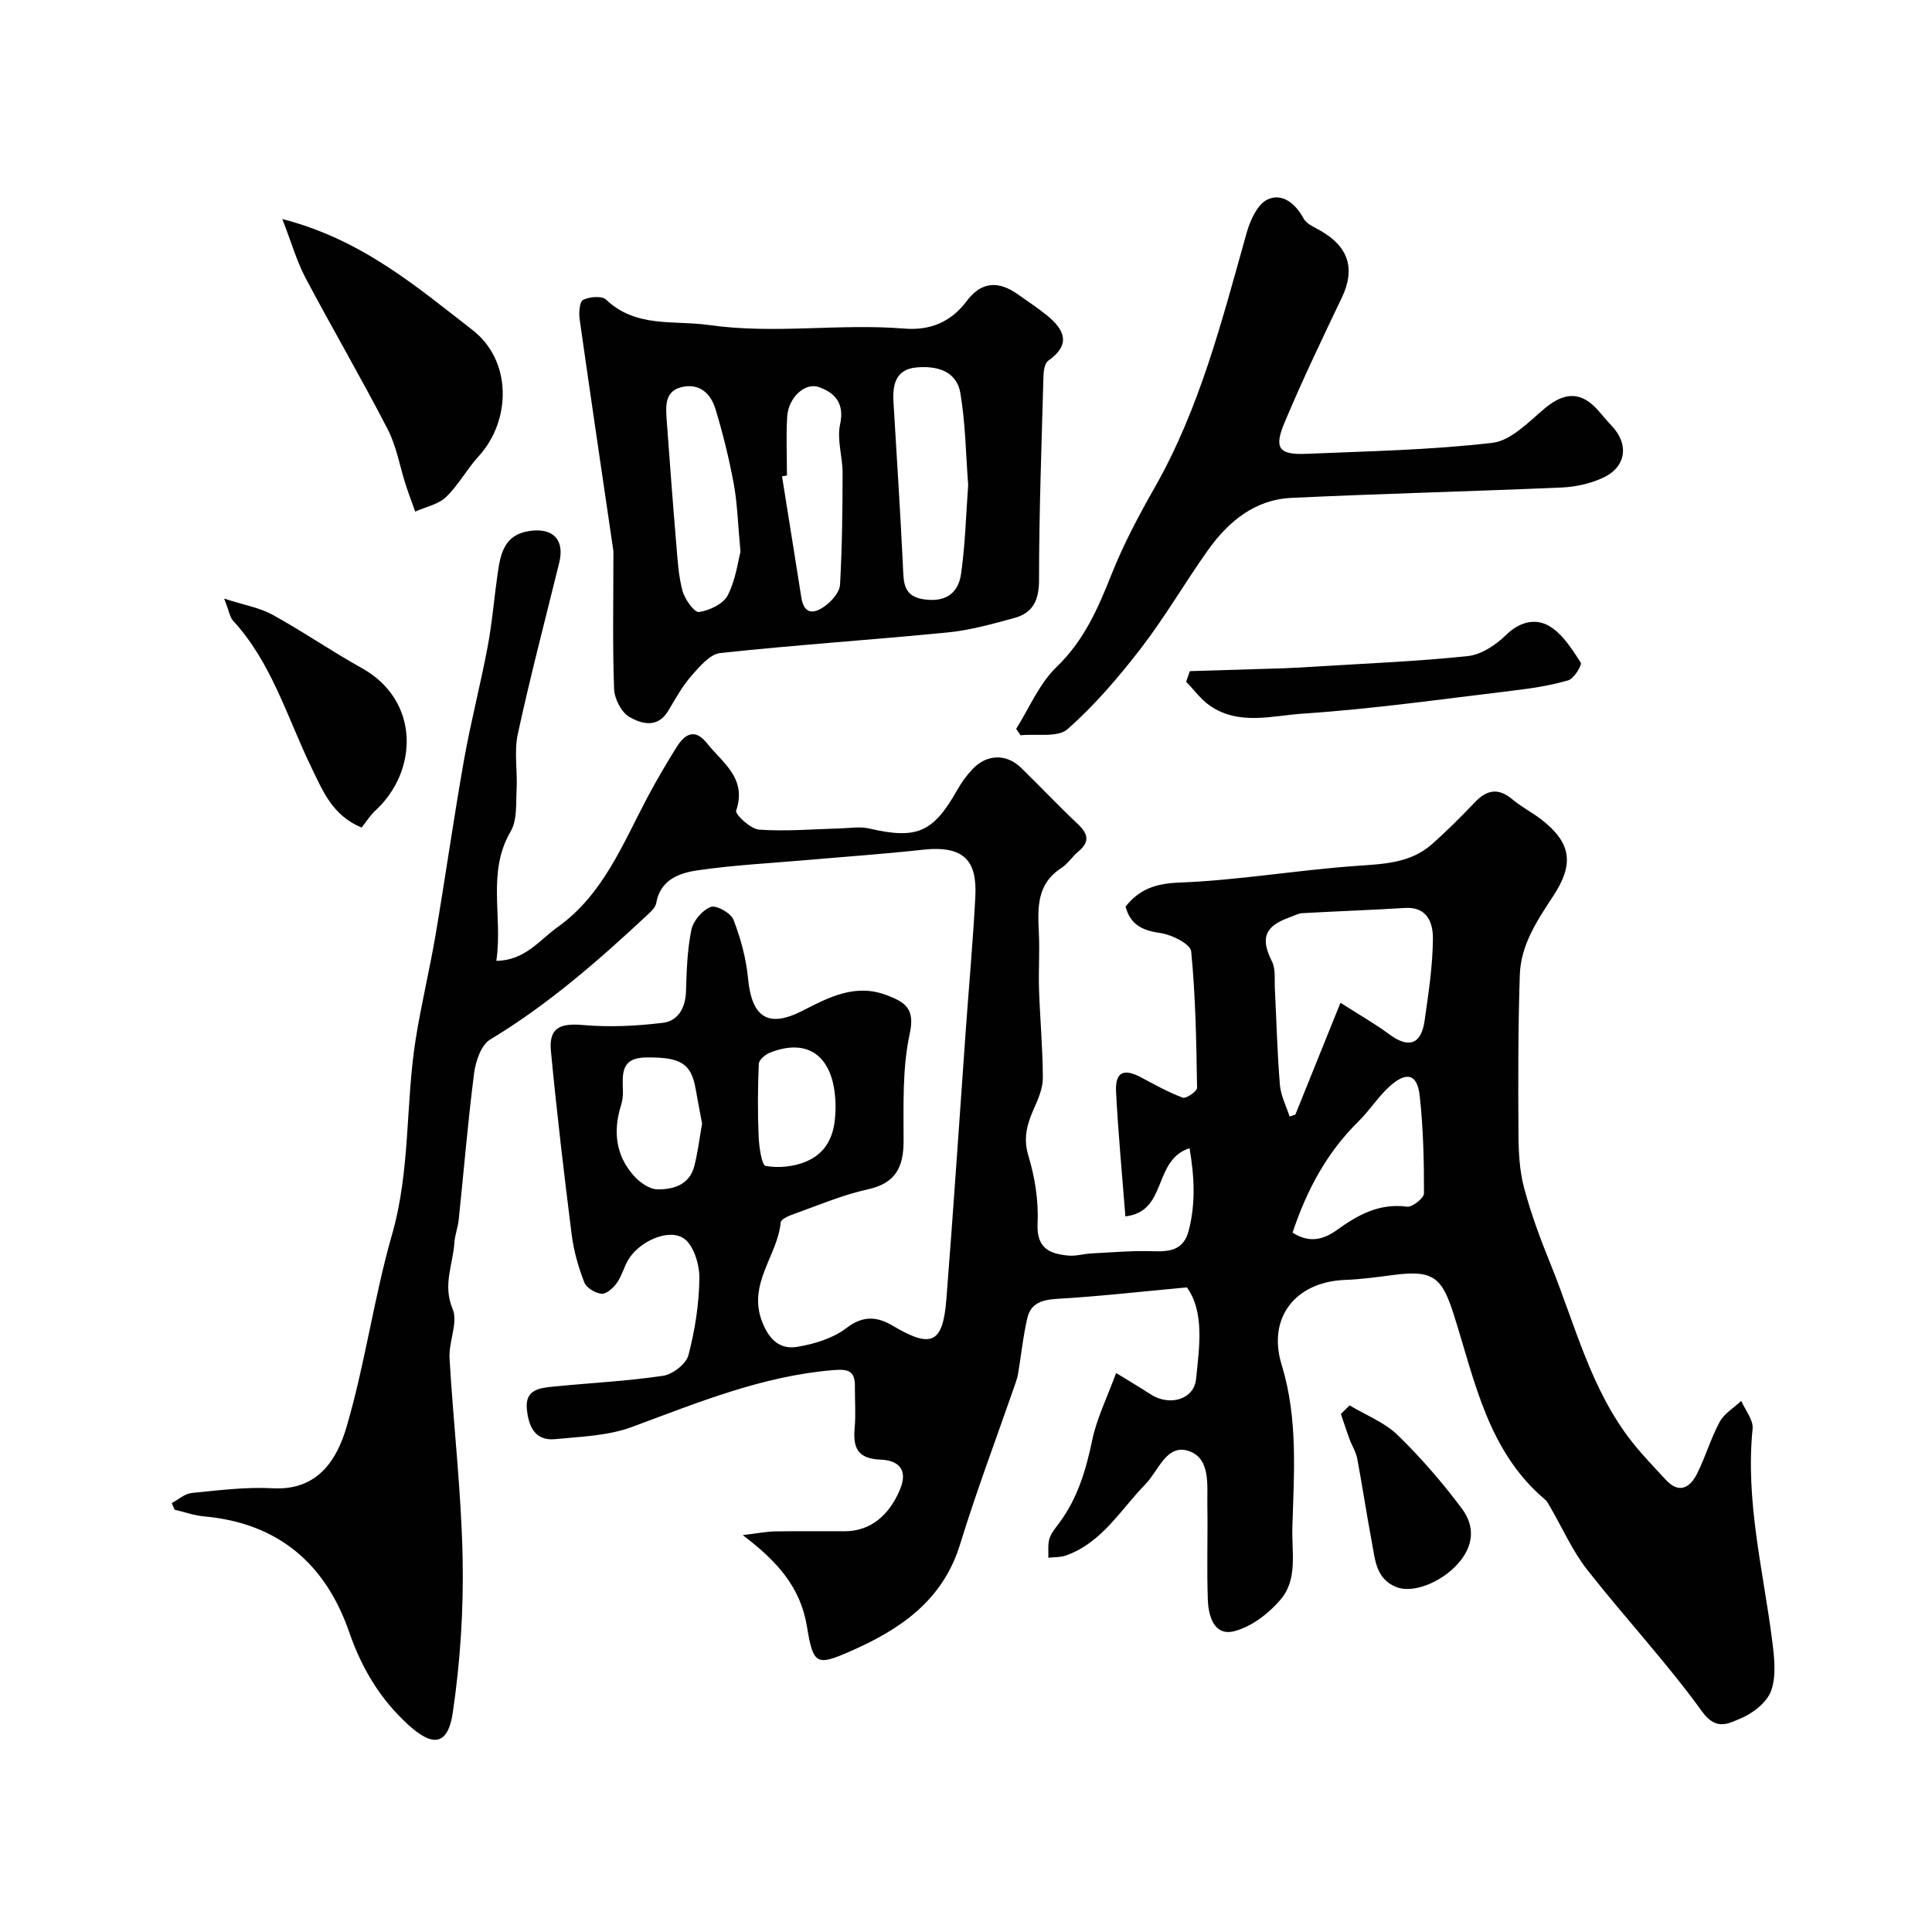
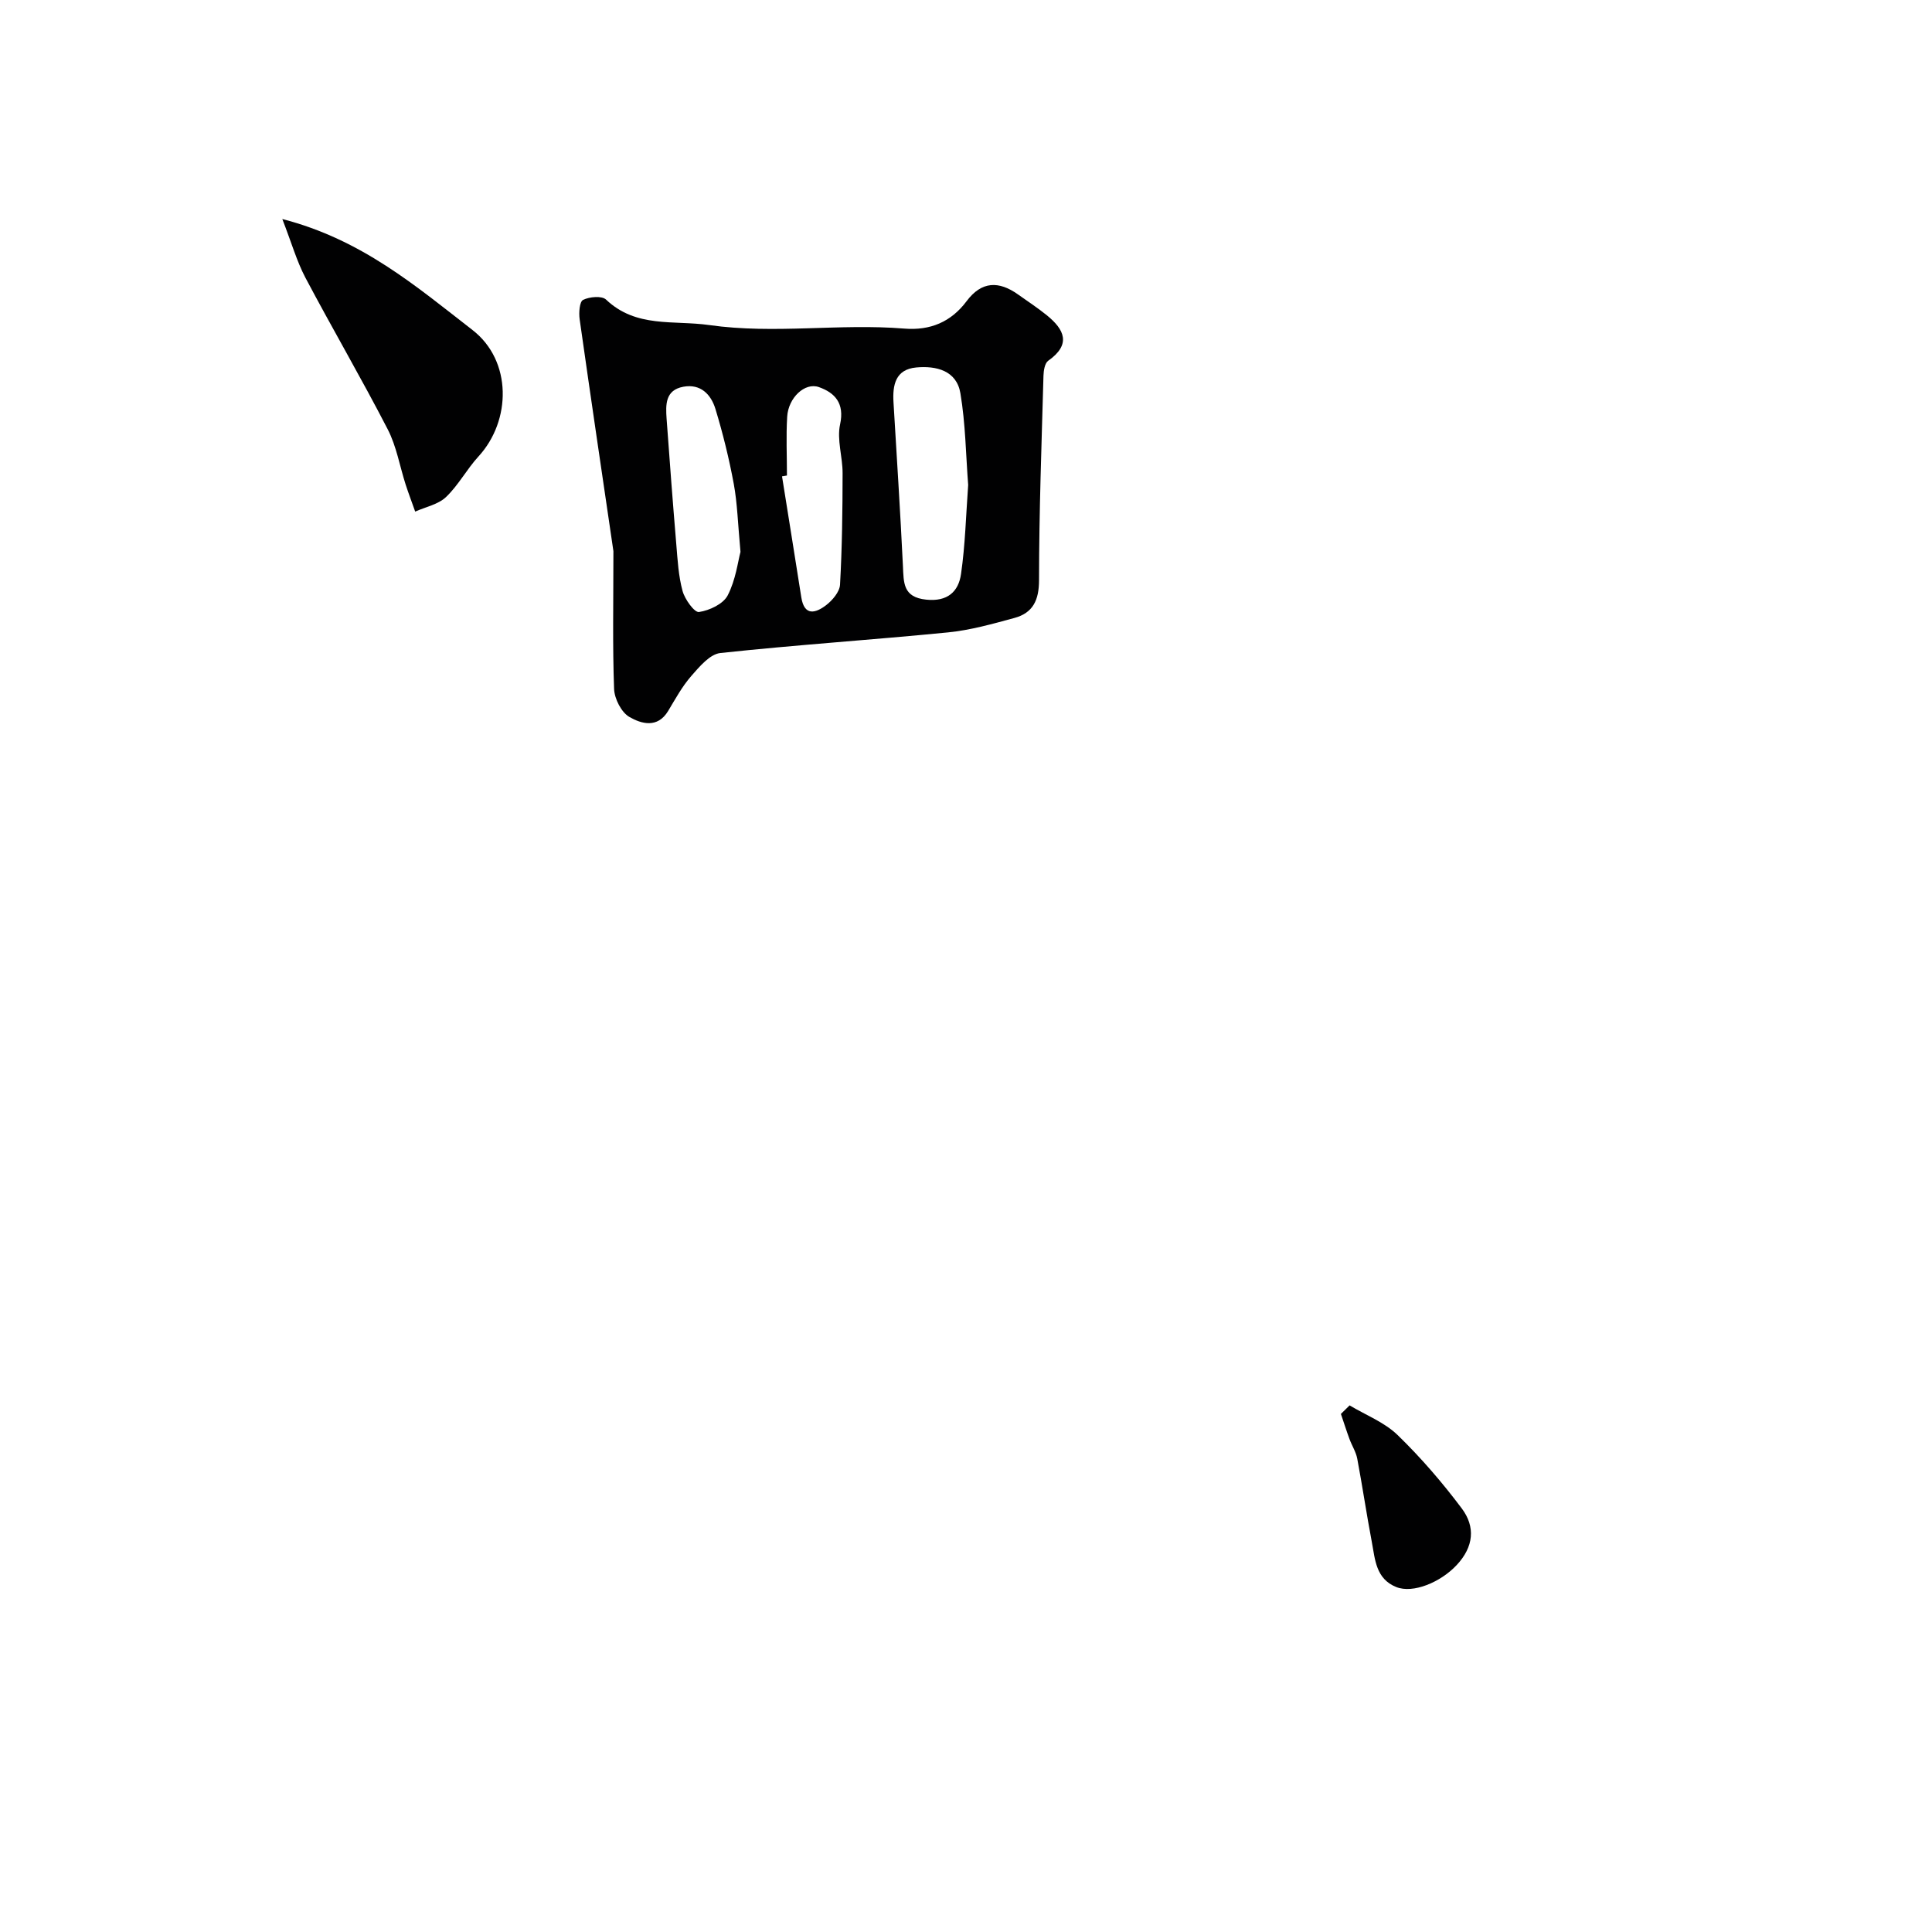
<svg xmlns="http://www.w3.org/2000/svg" enable-background="new 0 0 400 400" viewBox="0 0 400 400">
  <g fill="#010102">
-     <path d="m35.56 311.2c1.38-.73 2.71-1.96 4.15-2.1 5.58-.55 11.22-1.27 16.78-.97 9.31.51 13.27-5.92 15.26-12.7 3.85-13.08 5.66-26.75 9.42-39.85 3.82-13.31 2.77-27.01 4.89-40.41 1.15-7.24 2.89-14.38 4.12-21.61 2.05-12.06 3.75-24.18 5.89-36.23 1.39-7.85 3.42-15.59 4.89-23.43.94-4.97 1.34-10.04 2.06-15.06.6-4.14 1.31-8.14 6.64-8.91 4.85-.7 7.29 1.82 6.12 6.58-2.91 11.82-6 23.6-8.58 35.49-.79 3.66-.04 7.64-.24 11.47-.16 2.93.14 6.33-1.23 8.66-4.99 8.51-1.6 17.55-2.97 26.8 5.96-.07 8.97-4.34 12.71-7 9.34-6.66 13.41-17.08 18.52-26.74 1.9-3.6 3.97-7.12 6.13-10.56 1.66-2.65 3.73-3.91 6.24-.76 3.25 4.08 8.34 7.25 6.05 13.98-.25.74 3 3.8 4.76 3.92 5.6.39 11.25-.11 16.89-.26 1.93-.05 3.95-.42 5.78 0 10.01 2.32 13.34.91 18.39-8.03.88-1.55 1.97-3.05 3.21-4.33 2.95-3.05 6.96-3.11 9.95-.2 3.94 3.83 7.71 7.84 11.71 11.61 2.12 2 2.65 3.66.19 5.71-1.28 1.06-2.21 2.58-3.58 3.47-5.17 3.34-4.86 8.38-4.62 13.54.18 3.86-.1 7.74.03 11.6.21 6.1.77 12.2.79 18.29.01 2.11-.94 4.33-1.83 6.33-1.42 3.19-2.29 6.06-1.16 9.8 1.36 4.47 2.12 9.35 1.9 14-.24 5.11 2.43 6.29 6.35 6.65 1.6.15 3.25-.37 4.89-.45 4.16-.21 8.32-.58 12.47-.45 3.59.11 6.52-.1 7.6-4.34 1.43-5.62 1.16-11.09.15-16.99-7.7 2.53-4.48 13.13-13.28 14.12-.67-8.58-1.49-17.17-1.93-25.78-.21-4.12 1.56-4.93 5.18-3 2.83 1.51 5.65 3.09 8.64 4.2.68.25 2.96-1.33 2.95-2.04-.15-9.43-.3-18.89-1.22-28.26-.15-1.51-3.98-3.43-6.3-3.77-3.66-.52-6.24-1.61-7.29-5.48 2.83-3.58 6.16-4.79 11.1-4.98 12.23-.47 24.39-2.58 36.62-3.45 5.67-.41 11.21-.53 15.69-4.48 3.12-2.75 6.06-5.7 8.93-8.71 2.49-2.61 4.86-3.02 7.74-.6 1.86 1.56 4.08 2.69 6.01 4.18 6.27 4.86 6.79 9.26 2.46 15.84-3.38 5.14-6.71 10.13-6.92 16.33-.36 10.93-.35 21.88-.28 32.81.02 3.76.2 7.65 1.16 11.26 1.44 5.42 3.42 10.73 5.54 15.94 5.07 12.5 8.27 25.88 16.87 36.75 2.14 2.71 4.56 5.2 6.9 7.74 2.79 3.03 5.03 1.7 6.51-1.23 1.75-3.48 2.83-7.31 4.68-10.72.95-1.75 2.95-2.92 4.47-4.35.83 1.93 2.53 3.95 2.35 5.77-1.52 14.89 2.18 29.24 4.04 43.78.44 3.44.9 7.28-.18 10.4-.85 2.43-3.79 4.75-6.34 5.79-2.3.93-4.99 2.72-7.94-1.37-7.38-10.22-16.06-19.5-23.85-29.44-3.04-3.89-5.08-8.56-7.59-12.87-.33-.56-.62-1.21-1.09-1.61-11.79-9.94-14.54-24.44-18.83-38.04-2.53-8.01-4.23-9.59-12.76-8.46-3.25.43-6.52.88-9.79 1-10.26.37-16.18 7.76-13.19 17.53 3.43 11.17 2.56 22.38 2.23 33.75-.15 5.22 1.14 10.68-2.42 14.88-2.45 2.9-6.04 5.65-9.61 6.57-4.15 1.07-5.35-3.09-5.47-6.47-.24-6.49.01-13-.1-19.49-.08-4.19.73-9.74-3.78-11.32-4.66-1.63-6.29 4.04-9.05 6.86-5.16 5.29-8.99 12.12-16.49 14.76-1.12.39-2.4.31-3.6.45.05-1.33-.15-2.74.23-3.97.38-1.2 1.31-2.25 2.08-3.3 3.76-5.1 5.49-10.92 6.77-17.07.94-4.52 3.07-8.78 4.95-13.91 2.92 1.8 5.08 3.08 7.18 4.44 3.83 2.47 8.93 1.12 9.37-3.17.69-6.75 1.77-13.84-1.89-18.99-9.55.88-18.25 1.87-26.98 2.38-3.06.18-5.34.95-6.04 3.89-.9 3.8-1.28 7.73-1.94 11.6-.16.94-.5 1.84-.81 2.75-3.76 10.86-7.83 21.61-11.2 32.59-3.6 11.7-12.49 17.66-22.76 22.15-6.95 3.04-7.64 2.8-8.95-5.18-1.32-8-5.97-13.37-13.29-18.89 3.31-.4 4.98-.74 6.65-.77 4.83-.08 9.67-.01 14.5-.03 5.36-.03 9.11-3.31 11.34-8.47 1.97-4.54-.55-6.22-3.87-6.35-4.85-.19-5.82-2.44-5.44-6.59.26-2.81.02-5.66.05-8.49.03-3.24-1.21-3.74-4.53-3.46-14.69 1.22-28.04 6.74-41.63 11.77-4.94 1.83-10.56 2-15.9 2.52-4.38.43-5.57-2.95-5.87-6.37-.35-3.99 2.88-4.26 5.69-4.53 7.52-.74 15.08-1.11 22.54-2.22 1.98-.3 4.76-2.45 5.23-4.26 1.36-5.19 2.21-10.63 2.27-15.99.03-2.83-1.22-6.9-3.29-8.23-3.31-2.12-9.33.86-11.44 4.47-.9 1.55-1.35 3.38-2.38 4.82-.73 1.02-2.15 2.3-3.14 2.21-1.3-.12-3.14-1.23-3.58-2.36-1.21-3.14-2.18-6.47-2.6-9.81-1.6-12.68-3.1-25.39-4.31-38.11-.45-4.77 1.88-5.78 6.63-5.36 5.47.48 11.09.21 16.56-.46 3.17-.39 4.68-3.12 4.78-6.55.13-4.26.26-8.59 1.12-12.73.38-1.85 2.28-4.06 4.01-4.71 1.14-.43 4.16 1.27 4.7 2.65 1.5 3.88 2.63 8.05 3.02 12.19.76 7.93 4.07 10.34 11.26 6.66 5.67-2.9 11.04-5.71 17.55-3.19 3.6 1.4 5.81 2.65 4.67 7.89-1.56 7.16-1.28 14.78-1.28 22.2 0 5.48-1.62 8.81-7.44 10.08-5.18 1.14-10.15 3.27-15.18 5.06-1.05.37-2.76 1.08-2.82 1.76-.66 6.97-6.94 12.74-3.82 20.66 1.49 3.79 3.76 5.67 7.17 5.13 3.59-.58 7.5-1.78 10.31-3.94 3.46-2.66 6.4-2.29 9.5-.46 8.04 4.76 10.41 3.77 11.14-5.5 1.47-18.72 2.71-37.46 4.05-56.19.65-9.03 1.47-18.06 1.94-27.1.38-7.33-2.17-10.7-10.91-9.74-7.84.87-15.72 1.41-23.58 2.1-7.69.68-15.43 1.05-23.06 2.17-3.73.55-7.67 1.92-8.51 6.76-.15.86-1 1.68-1.7 2.34-10.2 9.51-20.64 18.67-32.68 25.92-1.87 1.12-3.01 4.49-3.33 6.96-1.3 10.09-2.13 20.24-3.19 30.37-.17 1.61-.8 3.18-.9 4.79-.3 4.51-2.45 8.72-.36 13.66 1.18 2.79-.83 6.77-.64 10.18.8 13.81 2.44 27.59 2.71 41.41.22 10.62-.48 21.41-2.03 31.96-1.01 6.88-4.16 7.17-9.22 2.55-5.86-5.35-9.65-11.72-12.25-19.23-4.88-14.1-14.7-22.54-29.99-23.91-2.07-.19-4.1-.91-6.14-1.39-.2-.46-.4-.92-.59-1.37zm231.44-80.03c.4-.14.8-.28 1.2-.42 2.97-7.38 5.95-14.76 9.33-23.14 4.1 2.63 7.17 4.35 9.97 6.44 4.1 3.07 6.74 2.28 7.45-2.74.8-5.64 1.68-11.33 1.72-17 .02-3.13-1.1-6.62-5.77-6.33-7.07.44-14.16.68-21.23 1.08-.93.05-1.84.58-2.75.9-5.14 1.83-5.96 4.35-3.58 9.08.81 1.62.51 3.82.61 5.77.34 6.6.49 13.21 1.04 19.79.17 2.23 1.31 4.38 2.01 6.57zm.61 24.03c3.59 2.32 6.56 1.35 9.22-.57 4.35-3.13 8.76-5.56 14.48-4.8 1.08.15 3.51-1.78 3.51-2.75.01-6.75-.14-13.53-.89-20.24-.49-4.44-2.66-5.07-6.1-2.03-2.44 2.16-4.22 5.05-6.56 7.35-6.47 6.37-10.64 14-13.66 23.04zm-122.25-22.58c-.45-2.4-.92-4.8-1.34-7.2-.93-5.33-3.22-6.55-10.19-6.49-5.42.05-4.94 3.5-4.86 7.05.02.97-.12 1.99-.41 2.92-1.65 5.33-1.09 10.31 2.67 14.53 1.21 1.36 3.2 2.78 4.86 2.81 3.31.05 6.67-.92 7.66-4.82.73-2.84 1.07-5.77 1.61-8.8zm27.64-3.24c0-10.76-5.67-14.62-13.63-11.42-.95.38-2.23 1.48-2.27 2.29-.21 5.01-.25 10.04-.03 15.05.09 2.15.63 5.96 1.47 6.1 2.68.47 5.84.15 8.37-.92 5.81-2.48 5.98-8 6.09-11.1z" />
    <path d="m127 114.11c-2.2-14.98-4.65-31.49-6.99-48.01-.19-1.34-.03-3.64.71-4.01 1.33-.66 3.89-.89 4.76-.06 6.24 5.92 13.95 4.22 21.36 5.27 13.53 1.92 26.95-.37 40.37.73 5.4.44 9.7-1.38 12.91-5.67 3.12-4.18 6.69-4.22 10.66-1.39 2 1.42 4.05 2.76 5.95 4.3 3.66 2.97 5.1 6.03.29 9.42-.71.5-.95 2.03-.98 3.1-.39 14.1-.91 28.2-.92 42.3 0 4.17-1.25 6.8-5.09 7.85-4.52 1.23-9.11 2.53-13.75 2.99-15.7 1.55-31.45 2.58-47.13 4.27-2.18.23-4.34 2.83-6.03 4.76-1.89 2.16-3.3 4.76-4.79 7.24-2.2 3.65-5.55 2.66-8.02 1.24-1.67-.96-3.09-3.77-3.17-5.8-.33-8.94-.14-17.88-.14-28.53zm73.45-13.7c-.48-6.22-.55-12.69-1.61-18.99-.78-4.69-4.98-5.73-9.15-5.34-4.3.4-4.92 3.64-4.7 7.23.67 11.28 1.41 22.56 1.95 33.84.17 3.48-.03 6.5 4.82 7 4.42.46 6.69-1.66 7.21-5.31.87-6.02 1.02-12.13 1.48-18.43zm-47.14 13.85c-.55-5.92-.65-10.05-1.39-14.07-.97-5.24-2.25-10.44-3.8-15.53-.91-2.98-3.05-5.25-6.64-4.59-3.77.69-3.67 3.73-3.47 6.61.63 8.68 1.28 17.35 2.01 26.02.27 3.25.45 6.56 1.3 9.67.47 1.72 2.46 4.48 3.4 4.34 2.17-.32 5.02-1.66 5.94-3.44 1.67-3.22 2.12-7.05 2.65-9.01zm9.62-15.81c-.34.06-.68.12-1.02.17 1.33 8.35 2.68 16.69 3.99 25.04.62 3.98 2.98 3.28 5.12 1.65 1.32-1.01 2.82-2.77 2.9-4.27.43-7.68.52-15.38.53-23.08.01-3.38-1.21-6.92-.52-10.09.96-4.39-1.08-6.55-4.37-7.72-2.93-1.05-6.34 2.21-6.58 6.1-.25 4.05-.05 8.13-.05 12.2z" />
-     <path d="m210.38 150.91c2.73-4.33 4.78-9.37 8.36-12.81 5.71-5.49 8.59-12.14 11.4-19.21 2.46-6.19 5.62-12.14 8.92-17.94 9.38-16.49 13.96-34.66 19.03-52.69.73-2.6 2.23-5.96 4.33-6.95 3.01-1.42 5.77.78 7.48 3.93.63 1.15 2.27 1.82 3.54 2.55 5.8 3.32 7.18 7.91 4.41 13.74-4.11 8.62-8.25 17.25-11.94 26.06-2.19 5.23-1.08 6.61 4.53 6.37 12.87-.54 25.79-.79 38.56-2.28 3.84-.45 7.48-4.32 10.8-7.11 4.18-3.51 7.68-3.56 11.23.57.86 1 1.71 2.02 2.62 2.98 3.68 3.86 3.08 8.56-1.79 10.81-2.58 1.19-5.6 1.87-8.45 2-18.68.81-37.38 1.27-56.05 2.15-7.6.36-13.07 4.93-17.3 10.87-4.72 6.64-8.82 13.74-13.78 20.19-4.61 5.99-9.6 11.83-15.24 16.81-2.03 1.8-6.43.93-9.74 1.28-.31-.44-.61-.88-.92-1.32z" />
    <path d="m58.45 45.35c16.44 4.23 27.72 13.94 39.38 22.98 8.21 6.36 8.05 18.76 1.23 26.18-2.42 2.64-4.15 5.95-6.72 8.4-1.62 1.54-4.22 2.04-6.38 3.01-.65-1.85-1.35-3.68-1.96-5.55-1.24-3.85-1.91-7.98-3.74-11.51-5.46-10.58-11.48-20.88-17.05-31.41-1.77-3.37-2.82-7.11-4.76-12.1z" />
-     <path d="m74.87 171.34c-6.1-2.52-8.07-7.68-10.37-12.39-5.03-10.34-8.19-21.66-16.23-30.42-.69-.75-.84-2.01-1.86-4.6 4.18 1.36 7.36 1.88 10.02 3.35 6.27 3.45 12.19 7.55 18.46 11.03 12.08 6.72 11.75 21.31 2.8 29.54-1.08 1-1.88 2.32-2.82 3.49z" />
-     <path d="m246.35 138.95c6.47-.2 12.94-.38 19.41-.59 2.21-.07 4.41-.22 6.62-.35 10.52-.66 21.07-1.07 31.54-2.18 2.8-.3 5.82-2.33 7.92-4.39 2.83-2.78 6.15-3.47 8.94-1.81 2.73 1.62 4.68 4.75 6.49 7.53.33.51-1.39 3.34-2.58 3.69-3.72 1.09-7.62 1.68-11.49 2.14-14.48 1.73-28.94 3.8-43.47 4.76-6.33.42-13.26 2.52-19.26-1.67-1.87-1.3-3.27-3.27-4.89-4.93.25-.75.51-1.48.77-2.2z" />
    <path d="m279.42 290.97c3.35 2.01 7.21 3.49 9.94 6.14 4.82 4.67 9.25 9.82 13.28 15.19 2.86 3.81 2.49 7.94-1.05 11.73-3.34 3.57-9.04 5.94-12.51 4.55-4.24-1.7-4.38-5.72-5.06-9.33-1.09-5.74-1.94-11.53-3.02-17.27-.27-1.4-1.11-2.69-1.61-4.06-.63-1.71-1.18-3.45-1.77-5.18.6-.6 1.2-1.18 1.8-1.77z" />
  </g>
</svg>